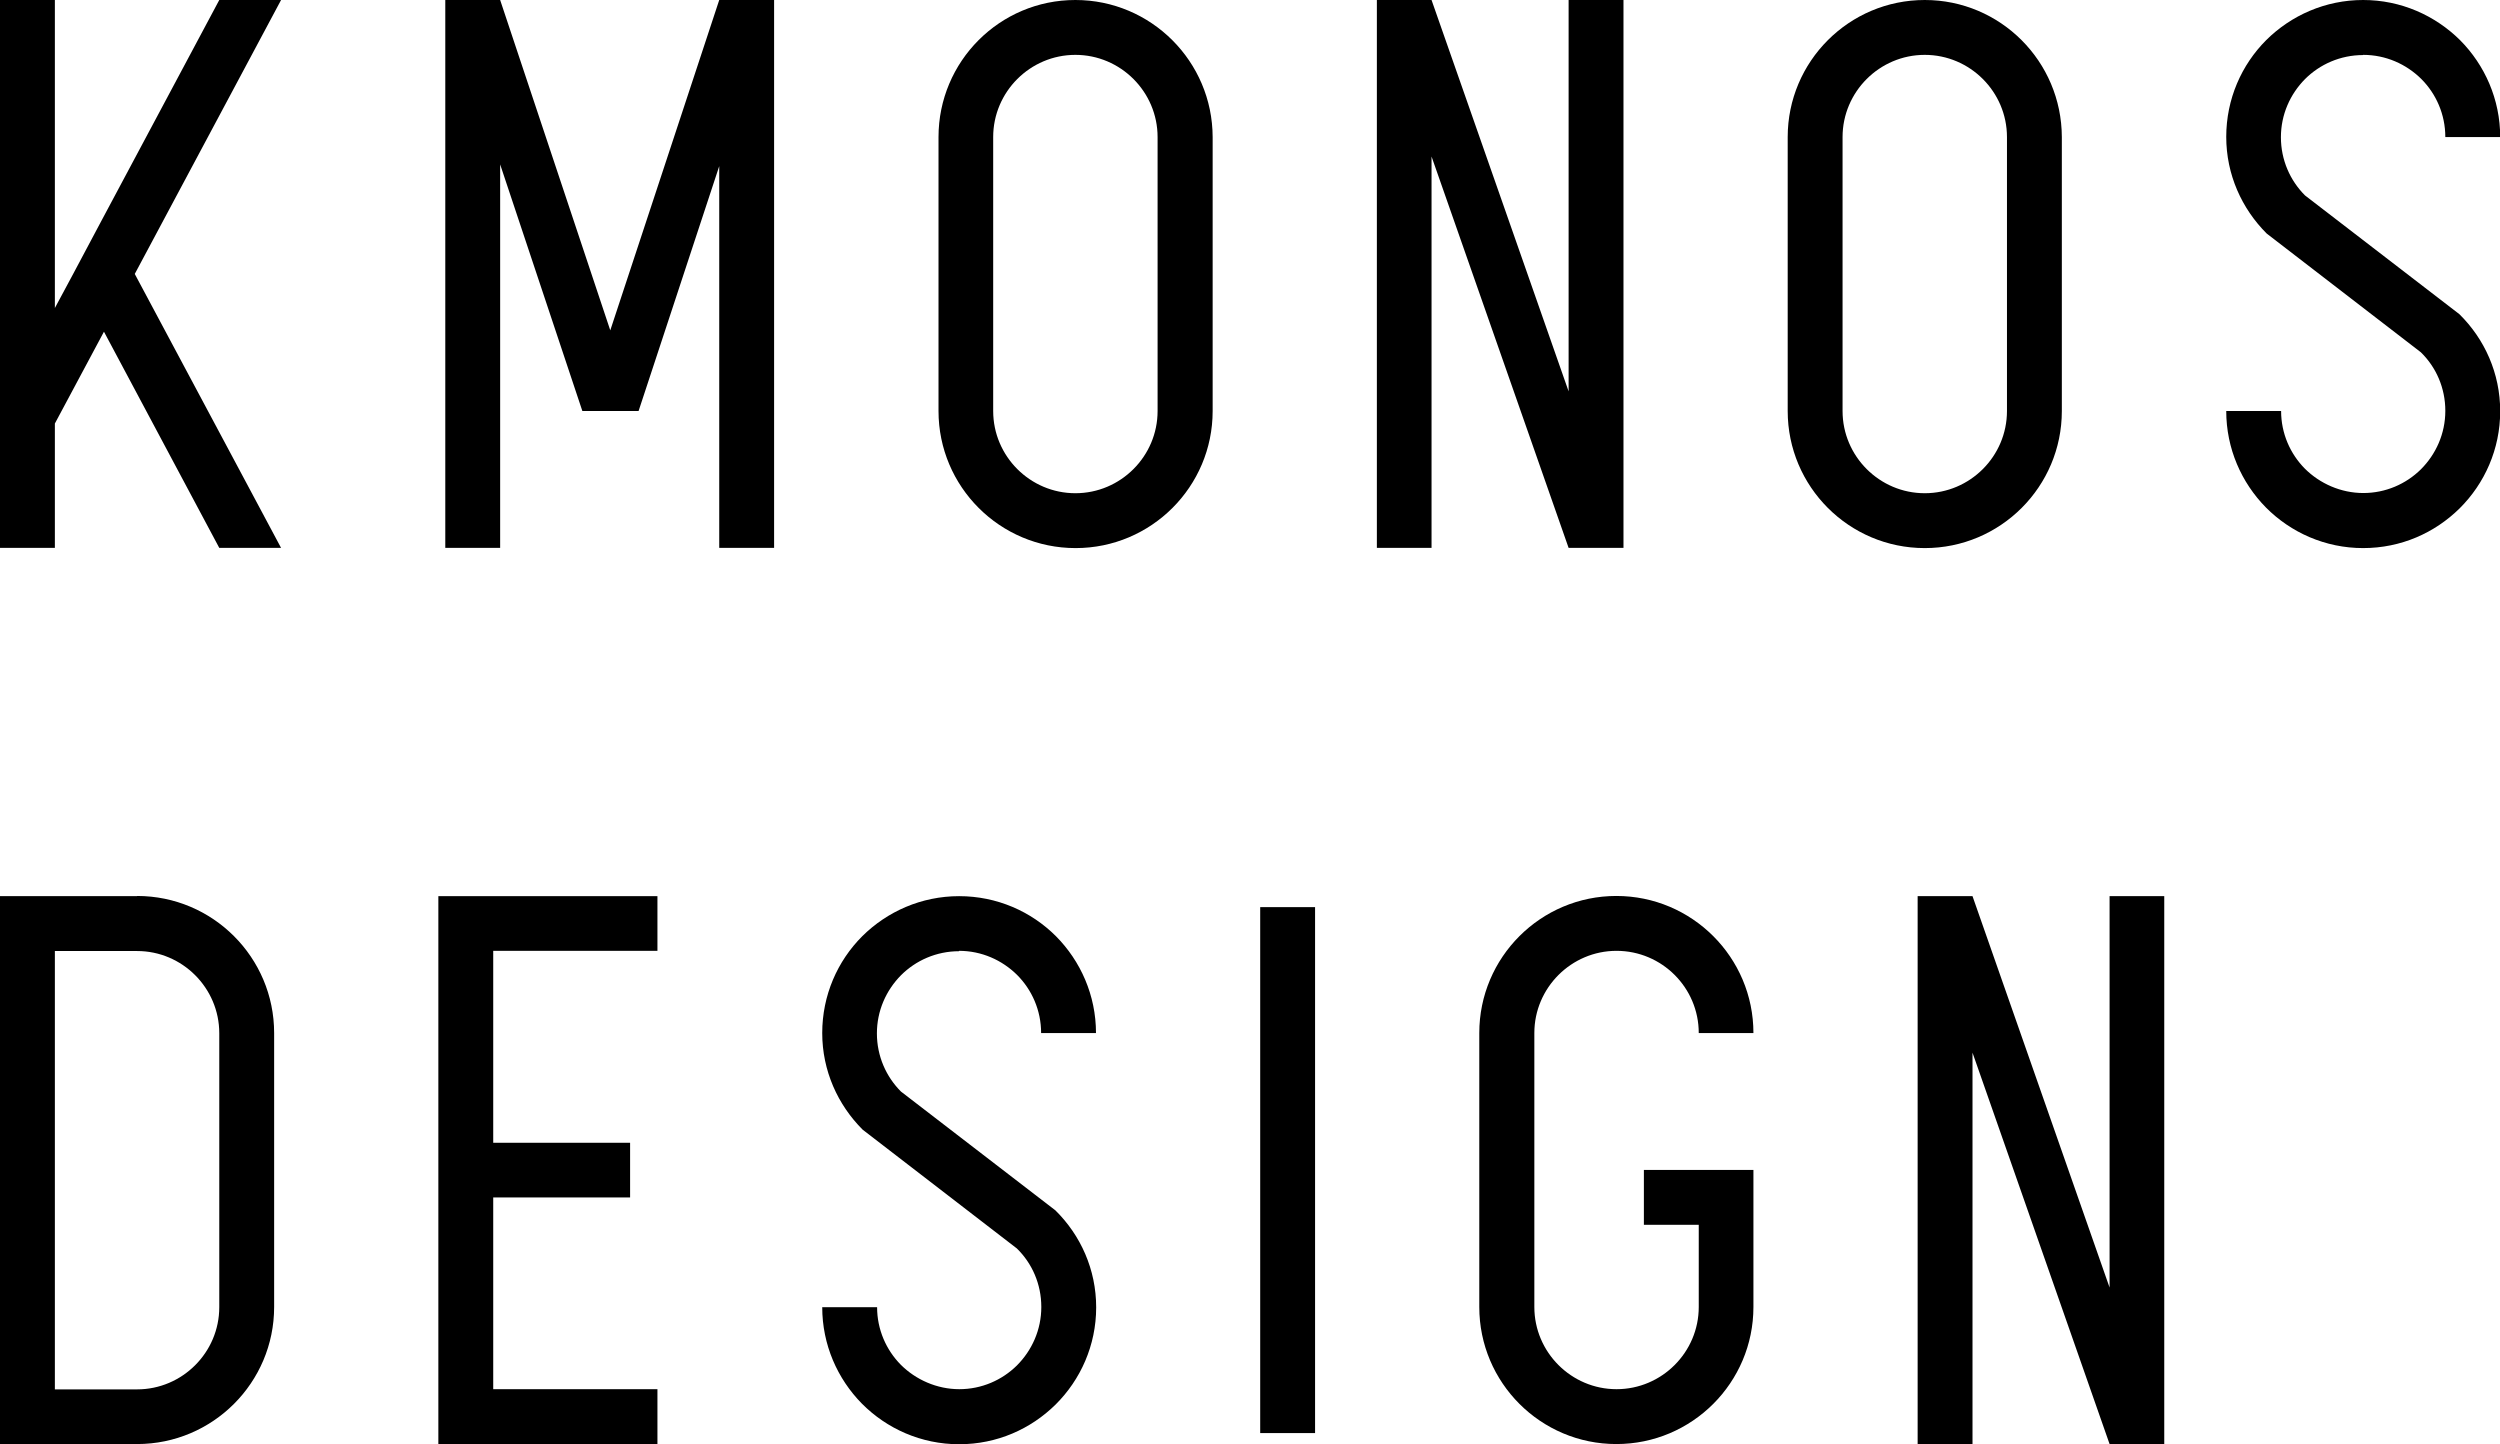
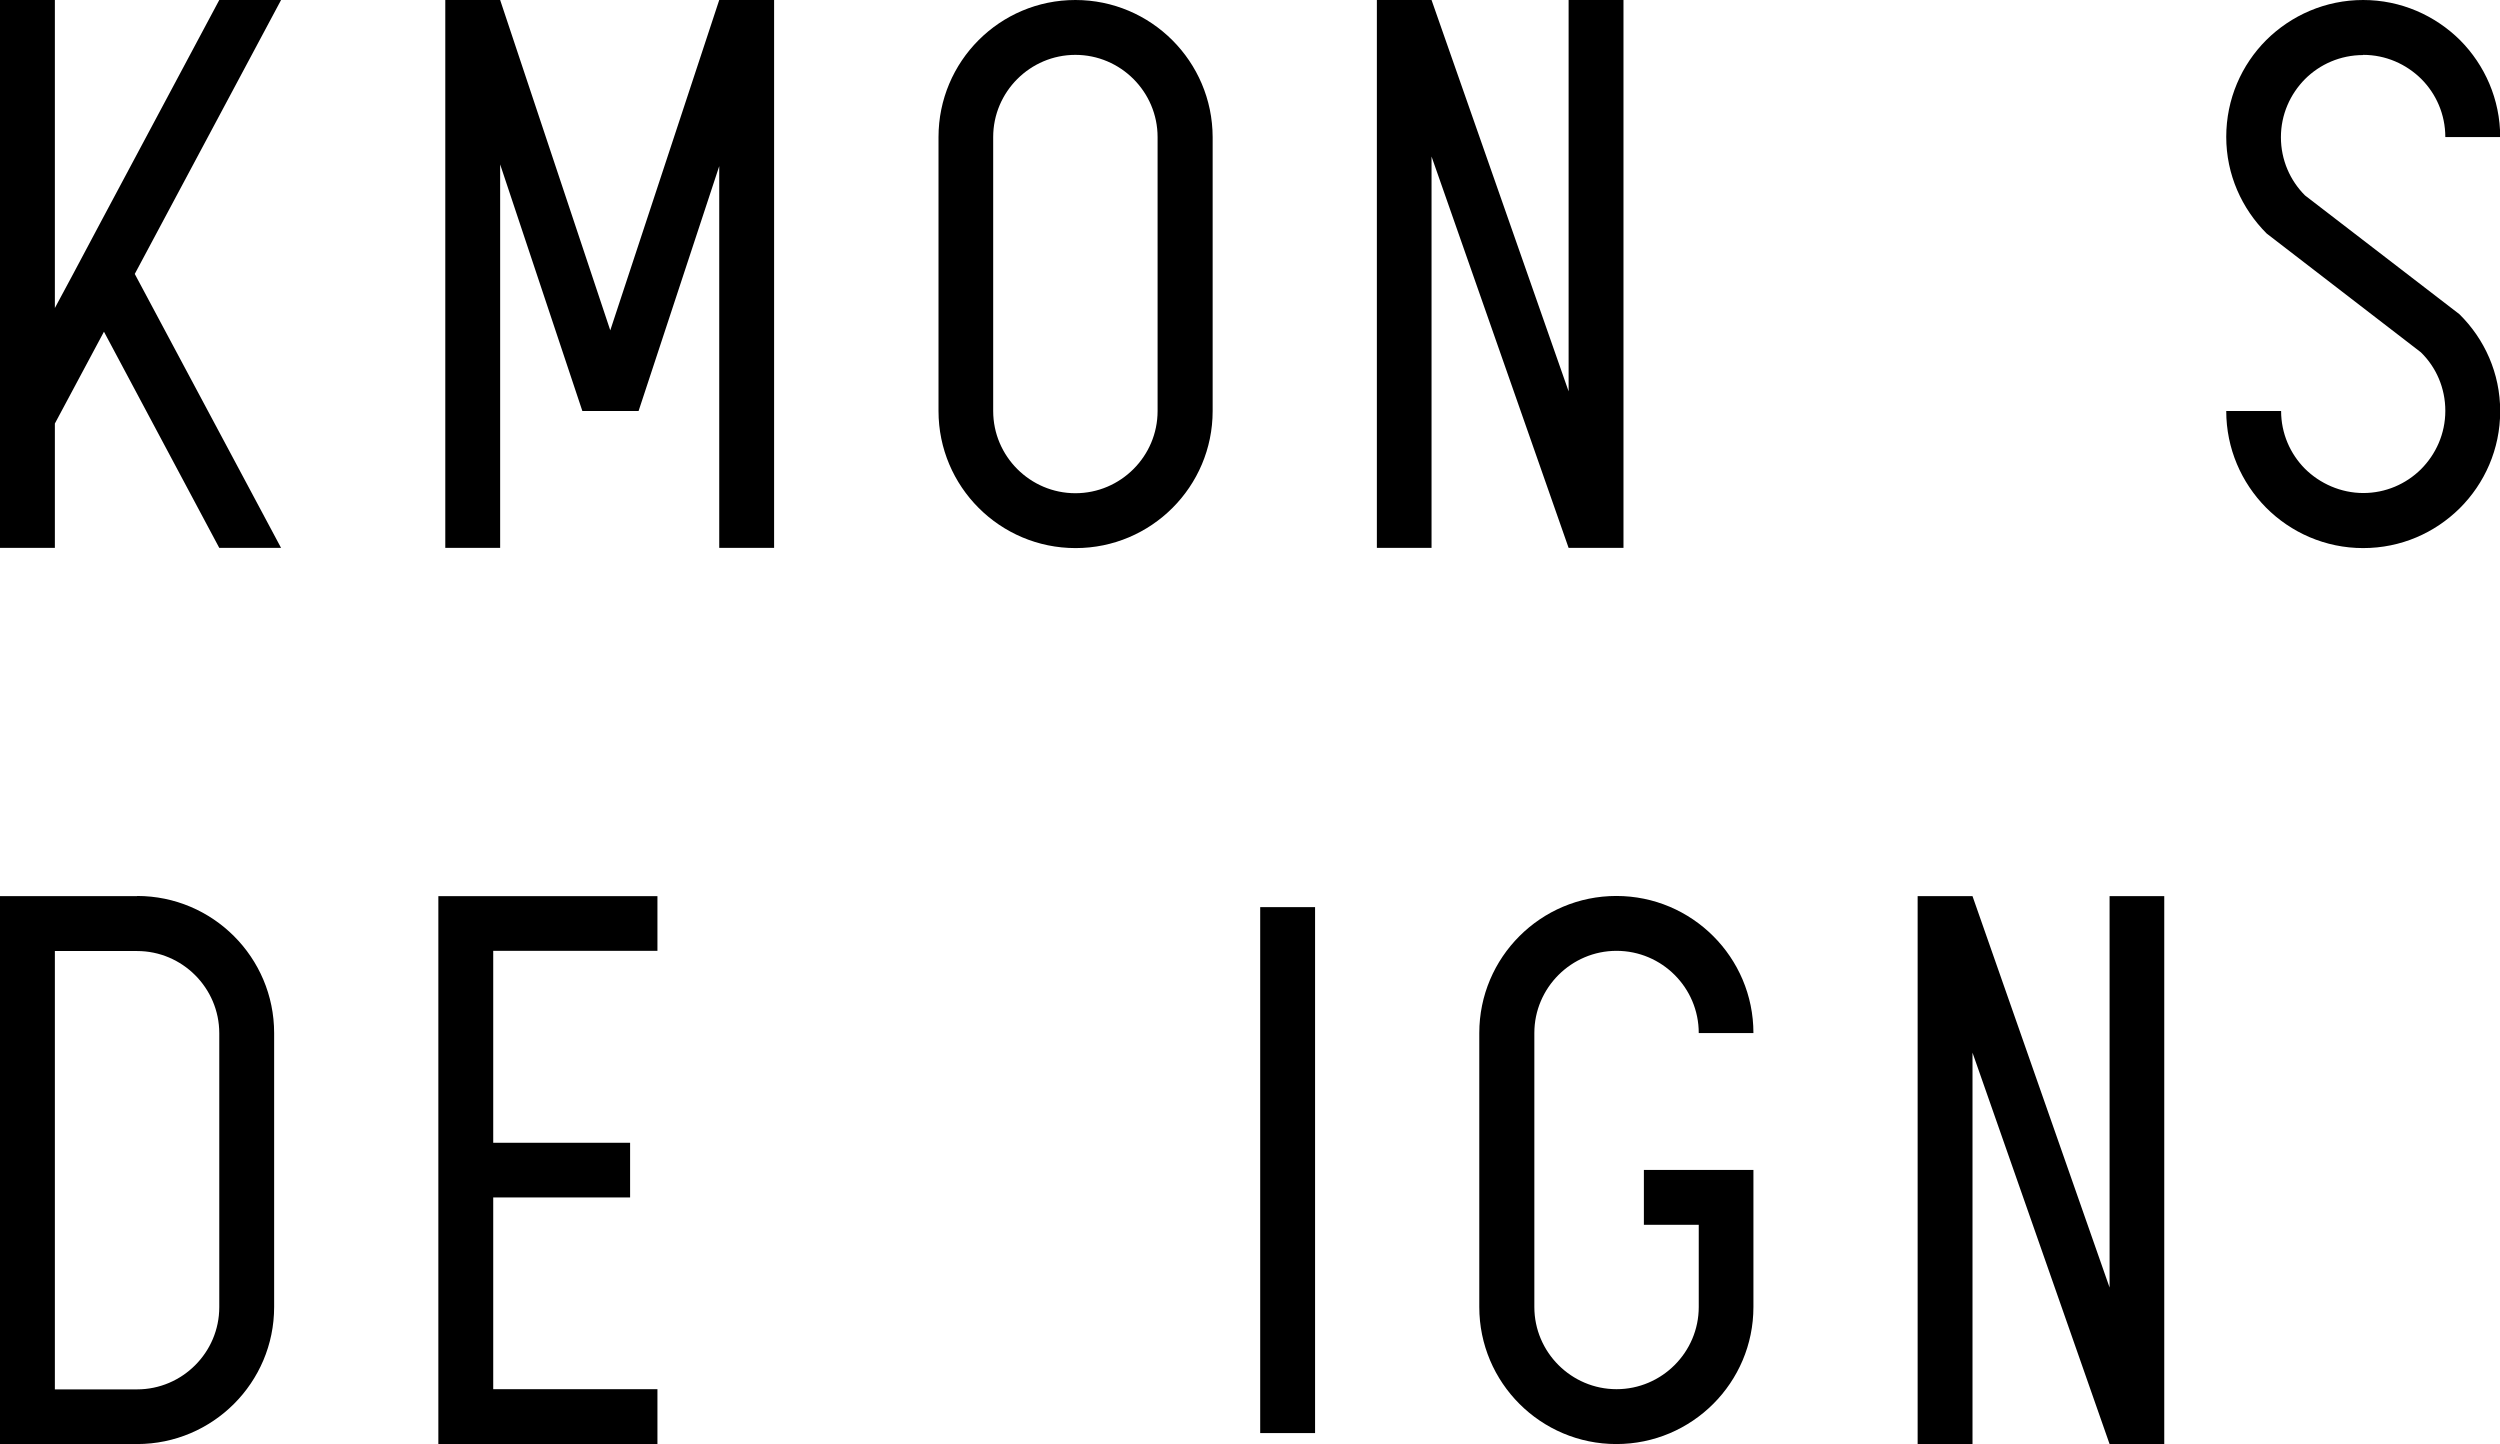
<svg xmlns="http://www.w3.org/2000/svg" id="uuid-fe5b3169-b808-4898-a495-ff78ec6c3613" data-name="レイヤー 1" width="129.86" height="75.01" viewBox="0 0 129.86 75.01">
  <g>
    <polygon points="81.48 20.33 74.36 0 71.52 0 71.52 28.46 74.36 28.46 74.36 8.13 81.48 28.46 84.33 28.46 84.33 0 81.48 0 81.48 20.33" />
    <path d="m55.86,0C51.93,0,48.75,3.19,48.75,7.12v14.23c0,3.93,3.19,7.12,7.12,7.12s7.12-3.19,7.12-7.12V7.12C62.98,3.19,59.79,0,55.86,0Zm4.27,12.8v8.55c0,2.35-1.92,4.27-4.27,4.27s-4.27-1.92-4.27-4.27V7.12c0-2.35,1.92-4.27,4.27-4.27s4.27,1.92,4.27,4.27v5.68Z" />
-     <path d="m99.98,0c-3.93,0-7.12,3.19-7.12,7.12v14.23c0,3.93,3.19,7.12,7.12,7.12s7.12-3.19,7.12-7.12V7.12C107.09,3.19,103.91,0,99.98,0Zm4.27,12.8v8.55c0,2.35-1.92,4.27-4.27,4.27s-4.27-1.92-4.27-4.27V7.12c0-2.35,1.92-4.27,4.27-4.27s4.27,1.92,4.27,4.27v5.68Z" />
    <path d="m122.75,2.85c1.18,0,2.24.48,3.02,1.25.77.77,1.25,1.84,1.25,3.02h2.85c0-1.96-.8-3.74-2.08-5.03C126.49.8,124.71,0,122.75,0s-3.74.8-5.03,2.08c-1.29,1.29-2.08,3.07-2.08,5.03s.81,3.73,2.1,5.02l8.01,6.17c.79.77,1.27,1.85,1.27,3.04s-.49,2.26-1.27,3.04c-.77.76-1.83,1.23-2.99,1.23s-2.26-.49-3.04-1.27c-.76-.77-1.23-1.83-1.23-2.99h0s-2.85,0-2.85,0c0,1.95.79,3.72,2.06,5.01,1.29,1.3,3.08,2.11,5.05,2.11s3.72-.79,5.01-2.06c1.3-1.29,2.11-3.08,2.11-5.05s-.81-3.75-2.12-5.04l-8.02-6.17c-.77-.77-1.25-1.84-1.25-3.02s.48-2.24,1.25-3.02c.77-.77,1.84-1.25,3.02-1.25Z" />
    <polygon points="31.7 17.16 25.98 0 23.13 0 23.13 28.46 25.98 28.46 25.98 8.54 30.25 21.35 30.32 21.35 33.1 21.35 33.17 21.35 37.36 8.63 37.36 28.46 40.21 28.46 40.21 0 37.36 0 31.7 17.16" />
    <polygon points="11.39 0 5.22 11.56 3.8 14.23 2.85 16 2.85 0 0 0 0 21.33 0 21.34 0 21.35 0 28.46 2.85 28.46 2.85 22 5.4 17.23 11.39 28.46 14.6 28.46 7 14.23 14.6 0 11.39 0" />
  </g>
  <g>
    <polygon points="22.77 46.55 22.77 49.39 22.77 59.36 22.77 62.2 22.77 72.16 22.77 75.01 25.62 75.01 34.15 75.01 34.15 72.16 25.62 72.16 25.62 62.2 32.73 62.2 32.73 59.36 25.62 59.36 25.62 49.39 34.15 49.39 34.15 46.55 25.62 46.55 22.77 46.55" />
    <polygon points="109.58 46.55 109.58 66.88 102.46 46.55 99.61 46.55 99.61 75.01 102.46 75.01 102.46 54.68 109.58 75.01 112.42 75.01 112.42 46.55 109.58 46.55" />
    <path d="m7.12,46.55H0v28.46h7.12c3.93,0,7.12-3.19,7.12-7.12v-14.23c0-3.93-3.19-7.12-7.12-7.12Zm4.27,12.8v8.55c0,2.35-1.92,4.27-4.27,4.27H2.85v-22.77h4.27c2.35,0,4.27,1.92,4.27,4.27v5.68Z" />
    <path d="m91.08,53.66c0-3.93-3.19-7.12-7.12-7.12s-7.12,3.19-7.12,7.12h0v14.23h0c0,3.93,3.19,7.12,7.12,7.12s7.12-3.19,7.12-7.12v-7.12h-5.69v2.85h2.85v4.27h0c0,2.35-1.92,4.27-4.27,4.27s-4.27-1.92-4.27-4.27v4.27h0v-9.95h0v-2.87h0v-9.95h0v4.27c0-2.35,1.92-4.27,4.27-4.27s4.27,1.91,4.27,4.27h0s2.85,0,2.85,0Z" />
-     <path d="m49.81,49.39c1.18,0,2.24.48,3.02,1.25.77.77,1.25,1.84,1.25,3.02h2.85c0-1.96-.8-3.74-2.08-5.03-1.29-1.29-3.07-2.08-5.03-2.08s-3.74.8-5.03,2.08c-1.29,1.29-2.08,3.07-2.08,5.03s.81,3.73,2.1,5.02l8.01,6.17c.79.77,1.27,1.85,1.27,3.04s-.49,2.26-1.27,3.04c-.77.76-1.83,1.23-2.99,1.23s-2.26-.49-3.04-1.27c-.76-.77-1.23-1.83-1.23-2.99h0s-2.85,0-2.85,0c0,1.95.79,3.72,2.06,5.01,1.29,1.3,3.08,2.11,5.05,2.11s3.72-.79,5.01-2.06c1.3-1.29,2.11-3.08,2.11-5.05s-.81-3.75-2.12-5.04l-8.02-6.17c-.77-.77-1.25-1.84-1.25-3.02s.48-2.24,1.25-3.02c.77-.77,1.84-1.25,3.02-1.25Z" />
    <rect x="65.46" y="47.12" width="2.85" height="27.32" />
  </g>
</svg>